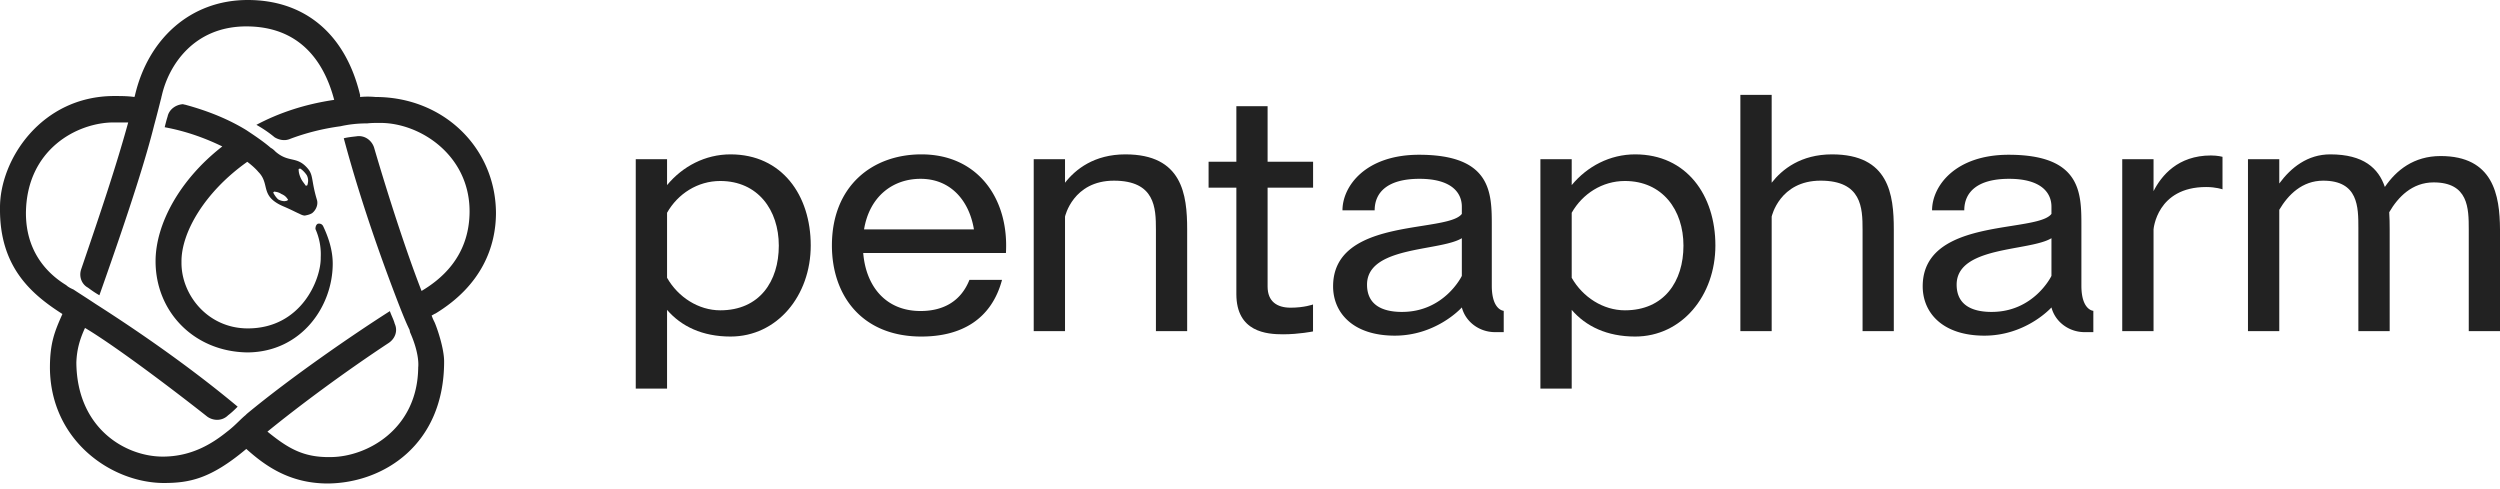
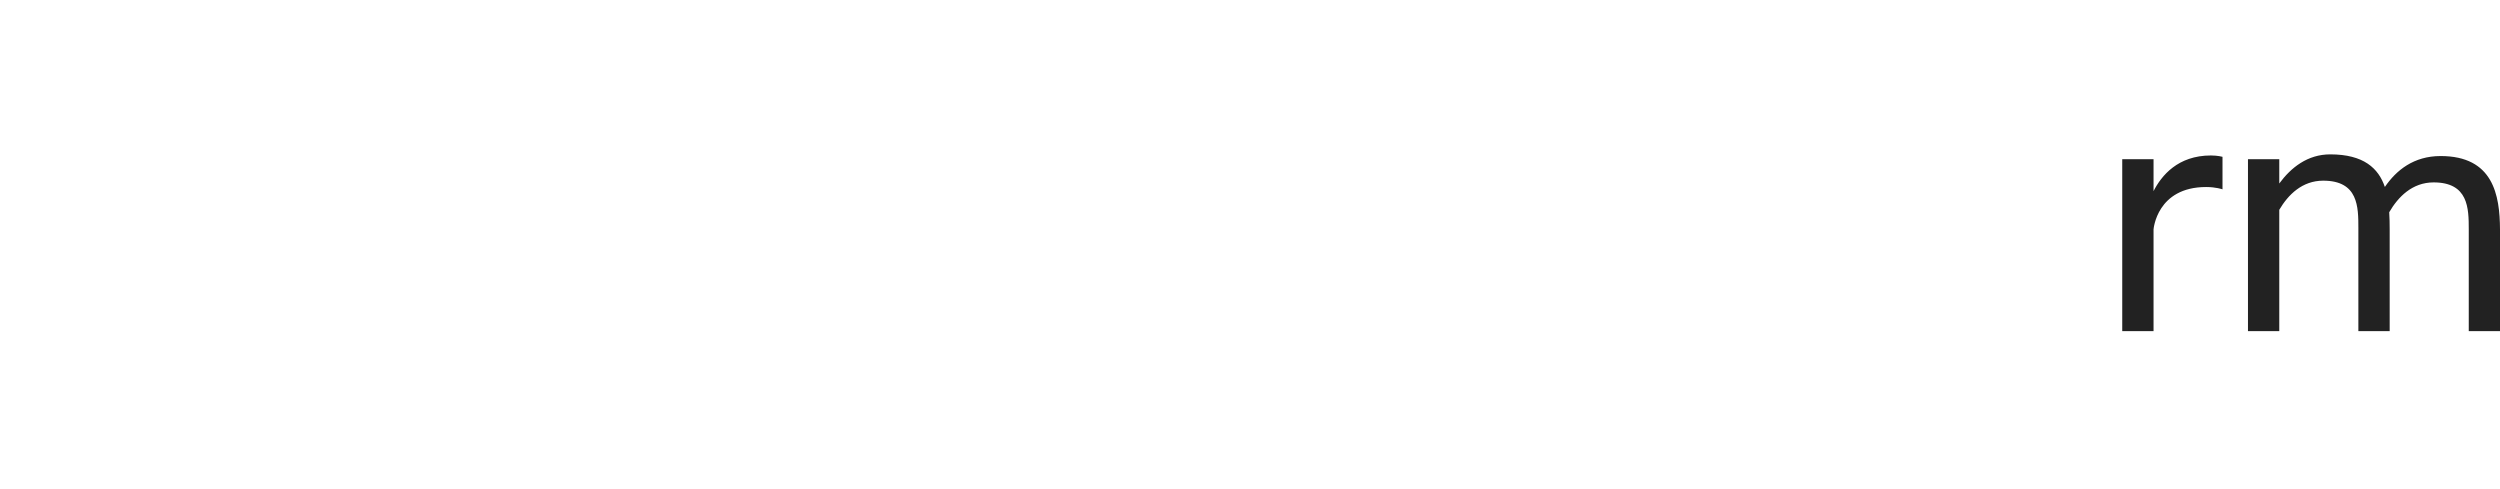
<svg xmlns="http://www.w3.org/2000/svg" width="230" height="45" fill="none" id="svg-1106868467_6623">
-   <path fill-rule="evenodd" clip-rule="evenodd" d="M15.151 11.705c.089-.353.177-.706.265-.971.133-.663.751-1.105 1.414-1.149.066.022.121.033.177.044.055.011.11.022.176.045 2.076.574 3.887 1.325 5.477 2.296.796.53 1.59 1.06 2.253 1.635.177.088.31.22.442.353.586.502 1.053.608 1.49.707.486.11.935.212 1.47.84.307.358.362.672.457 1.217.069.395.159.911.382 1.653.132.398-.045.928-.442 1.237-.221.133-.442.177-.663.221-.176 0-.353-.088-.53-.177-.128-.055-.271-.125-.439-.207a18.343 18.343 0 0 0-.886-.411c-1.457-.594-1.612-1.237-1.774-1.91-.103-.428-.209-.868-.655-1.315 0 0-.31-.397-1.016-.927-3.931 2.783-6.096 6.537-6.052 9.232-.044 2.96 2.386 6.095 6.096 6.095 4.947 0 6.758-4.55 6.714-6.537a5.719 5.719 0 0 0-.486-2.606c0-.177.044-.398.221-.486.22-.044.398.044.486.22.486 1.017.883 2.21.883 3.446 0 3.976-2.915 8.128-7.818 8.172-4.903-.044-8.481-3.71-8.481-8.393 0-3.357 2.164-7.465 6.14-10.557-1.37-.662-3.136-1.369-5.3-1.767Zm12.82 5.158c.055.073.111.148.167.231l.132-.044c.088-.265.133-.574-.044-.927-.177-.266-.442-.53-.618-.619l-.133.044c0 .265.044.486.177.795.09.212.202.362.32.52Zm-2.837.85c.088.176.22.397.442.618a1.2 1.2 0 0 0 .618.177l.221-.044.088-.089c-.176-.265-.309-.397-.618-.53a1.213 1.213 0 0 0-.544-.2c-.039-.006-.078-.012-.119-.02l-.088.088Z" fill="#222" />
-   <path fill-rule="evenodd" clip-rule="evenodd" d="m12.368 8.923.045-.133C13.605 3.622 17.493 0 22.793 0c5.3 0 9.01 3.18 10.336 8.746v.177a7.556 7.556 0 0 1 1.413 0c6.273 0 11.043 4.682 11.087 10.645 0 3.092-1.28 6.67-5.565 9.276a.878.878 0 0 0-.177.088c-.055.033-.11.067-.176.089.088.265.176.441.265.618.22.486.883 2.385.883 3.622 0 7.686-5.61 11.175-10.69 11.22-3.533 0-5.786-1.635-7.509-3.18-3.312 2.782-5.256 3.135-7.641 3.135-4.815-.044-10.38-3.93-10.425-10.6 0-2.298.442-3.358 1.149-4.948C2.827 27.033-.044 24.515 0 19.17-.044 14.71 3.799 8.834 10.513 8.834c.619 0 1.237 0 1.855.089Zm2.43.22c-.177.707-.354 1.414-.618 2.386-.707 2.827-2.032 7.155-5.036 15.636a9.426 9.426 0 0 1-.928-.611l-.132-.095c-.574-.31-.84-1.016-.619-1.679.1-.29.2-.584.3-.88 1.346-3.95 2.879-8.446 4.03-12.636h-1.326c-3.357 0-8.04 2.473-8.083 8.348 0 3.269 1.678 5.389 3.71 6.626.133.132.354.265.663.397.238.16.512.336.814.53.369.239.78.504 1.218.796 3.18 2.031 8.26 5.433 13.074 9.452-.22.221-.53.53-.883.795-.53.53-1.325.53-1.9.133C16.123 36 10.646 31.848 7.82 30.169c-.442.972-.751 1.9-.795 3.18.044 6.052 4.505 8.658 7.95 8.658 2.65 0 4.55-1.193 5.92-2.297.417-.313.773-.657 1.085-.959.217-.209.412-.398.593-.543l.133-.132c4.108-3.401 9.762-7.288 13.163-9.453.058.174.133.348.206.518.094.22.186.432.235.63.31.663.045 1.37-.53 1.767-4.152 2.739-8.304 5.831-11.175 8.172 1.855 1.502 3.269 2.385 5.786 2.341 3.357 0 8.04-2.562 8.084-8.26 0 0 .177-1.148-.751-3.224l-.044-.221c-.265-.53-.575-1.281-.972-2.297-1.281-3.313-3.401-9.055-5.08-15.328.354-.088.751-.132 1.149-.176.75-.133 1.413.353 1.634 1.016 1.281 4.373 2.96 9.585 4.373 13.207 1.546-.928 4.417-3.004 4.417-7.333 0-5.123-4.505-8.127-8.216-8.127-.442 0-.795 0-1.192.044-.884 0-1.679.088-2.474.265-1.634.22-3.18.618-4.594 1.148-.486.221-1.016.133-1.457-.132a11.17 11.17 0 0 0-1.679-1.148c2.076-1.105 4.461-1.9 7.156-2.297-.972-3.71-3.313-6.759-8.084-6.759-4.858 0-7.155 3.622-7.774 6.361a1.365 1.365 0 0 0-.044.177c-.011.055-.022.11-.044.177Zm176.691 17.146c0 2.26 1.098 2.307 1.098 2.307v1.96h-.81c-1.386 0-2.653-.887-3.029-2.222l-.014-.05c-.201.224-2.485 2.596-6.168 2.596-3.859 0-5.677-2.113-5.677-4.538 0-4.266 4.689-5.008 8.201-5.563 1.744-.277 3.199-.507 3.644-1.1v-.661c0-1.31-.974-2.567-3.901-2.567-2.933 0-4.119 1.245-4.119 2.897h-2.963c0-2.2 2.101-5.11 7.046-5.11 6.693 0 6.693 3.533 6.692 6.542v5.509Zm-8.256 2.407c3.883 0 5.483-3.28 5.483-3.28l.018-.048v-3.453c-.662.402-1.83.616-3.1.849-2.597.476-5.623 1.03-5.623 3.424 0 1.77 1.269 2.509 3.222 2.509Zm-90.668-6.114c0 .236-.006.466-.018.691H79.416c.242 3.003 2.018 5.34 5.276 5.34 2.054 0 3.7-.86 4.497-2.867h2.998c-.98 3.67-3.789 5.216-7.418 5.216-5.46 0-8.233-3.759-8.233-8.38 0-5.447 3.694-8.38 8.233-8.38 4.998 0 7.796 3.76 7.796 8.38Zm-7.873-6.131c-2.555 0-4.698 1.617-5.2 4.656h10.11c-.437-2.667-2.154-4.656-4.91-4.656Z" fill="#222" />
  <path d="M219.407 17.2c1.05-1.54 2.662-2.844 5.128-2.844 4.84 0 5.448 3.582 5.465 6.751v9.36h-2.874v-9.36c0-1.947-.029-4.326-3.234-4.326-1.971 0-3.269 1.34-4.084 2.745.035.525.042 1.062.042 1.581v9.36h-2.88v-9.462c.001-1.96.002-4.383-3.235-4.383-1.935 0-3.222 1.292-4.042 2.68v11.165h-2.88V14.645h2.88v2.236c1.08-1.469 2.609-2.679 4.686-2.679 3.092 0 4.444 1.287 5.028 2.998Zm-14.937.218v-2.992s-.442-.123-1.068-.123c-3.04 0-4.556 1.864-5.276 3.281v-2.94h-2.88v15.823h2.88v-9.36s.289-3.901 4.839-3.901c.909 0 1.505.212 1.505.212Z" fill="#222" />
-   <path fill-rule="evenodd" clip-rule="evenodd" d="M137.245 26.289c0 2.26 1.098 2.307 1.098 2.307v1.96h-.81c-1.387 0-2.653-.887-3.03-2.222a9.827 9.827 0 0 1-.012-.046l-.002-.005c-.2.225-2.484 2.597-6.167 2.597-3.859 0-5.677-2.113-5.677-4.538 0-4.266 4.689-5.008 8.201-5.563 1.744-.277 3.199-.507 3.643-1.1v-.661c0-1.31-.973-2.567-3.9-2.567-2.934 0-4.12 1.245-4.12 2.897h-2.962c0-2.2 2.101-5.11 7.046-5.11 6.693 0 6.693 3.533 6.692 6.542v5.509Zm-8.256 2.407c3.883 0 5.483-3.28 5.483-3.28l.017-.048v-3.453c-.661.402-1.829.616-3.099.849-2.597.476-5.623 1.03-5.623 3.424 0 1.77 1.269 2.509 3.222 2.509Z" fill="#222" />
-   <path d="M174.23 30.467v-9.36c0-3.21-.442-6.905-5.683-6.905-2.868 0-4.585 1.37-5.553 2.609V8.73h-2.88v21.736h2.88v-10.54s.726-3.305 4.503-3.305c3.783 0 3.859 2.508 3.859 4.485v9.36h2.874Zm-57.611-4.102v-9.1h4.185v-2.384h-4.185V9.77h-2.874v5.11h-2.555v2.385h2.555v9.79c0 3.512 2.821 3.701 4.297 3.701 1.469 0 2.756-.265 2.756-.265v-2.48s-.803.296-2.06.296c-1.257 0-2.119-.573-2.119-1.942Zm-7.4 4.102v-9.36c0-3.21-.443-6.905-5.683-6.905-2.869 0-4.586 1.37-5.554 2.609v-2.166h-2.88v15.822h2.88v-10.54s.726-3.305 4.503-3.305c3.783 0 3.86 2.508 3.86 4.485v9.36h2.874Z" fill="#222" />
-   <path fill-rule="evenodd" clip-rule="evenodd" d="M144.597 17.029c1.434-1.73 3.517-2.827 5.837-2.827 4.733 0 7.382 3.76 7.382 8.38 0 4.621-3.086 8.38-7.382 8.38-2.585 0-4.533-.938-5.837-2.454v7.241h-2.88V14.645h2.88v2.384Zm0 8.528c1.015 1.788 2.904 2.992 4.892 2.992 3.618 0 5.389-2.668 5.389-5.949 0-3.281-1.93-5.949-5.389-5.949-2.077 0-3.9 1.175-4.892 2.922v5.984ZM61.37 17.029c1.433-1.73 3.516-2.827 5.836-2.827 4.733 0 7.382 3.76 7.382 8.38 0 4.621-3.086 8.38-7.382 8.38-2.585 0-4.533-.938-5.837-2.454v7.241h-2.88V14.645h2.88v2.384Zm0 8.528c1.014 1.788 2.903 2.992 4.892 2.992 3.617 0 5.388-2.668 5.388-5.949 0-3.281-1.93-5.949-5.388-5.949-2.078 0-3.901 1.175-4.893 2.922v5.984Z" fill="#222" />
</svg>